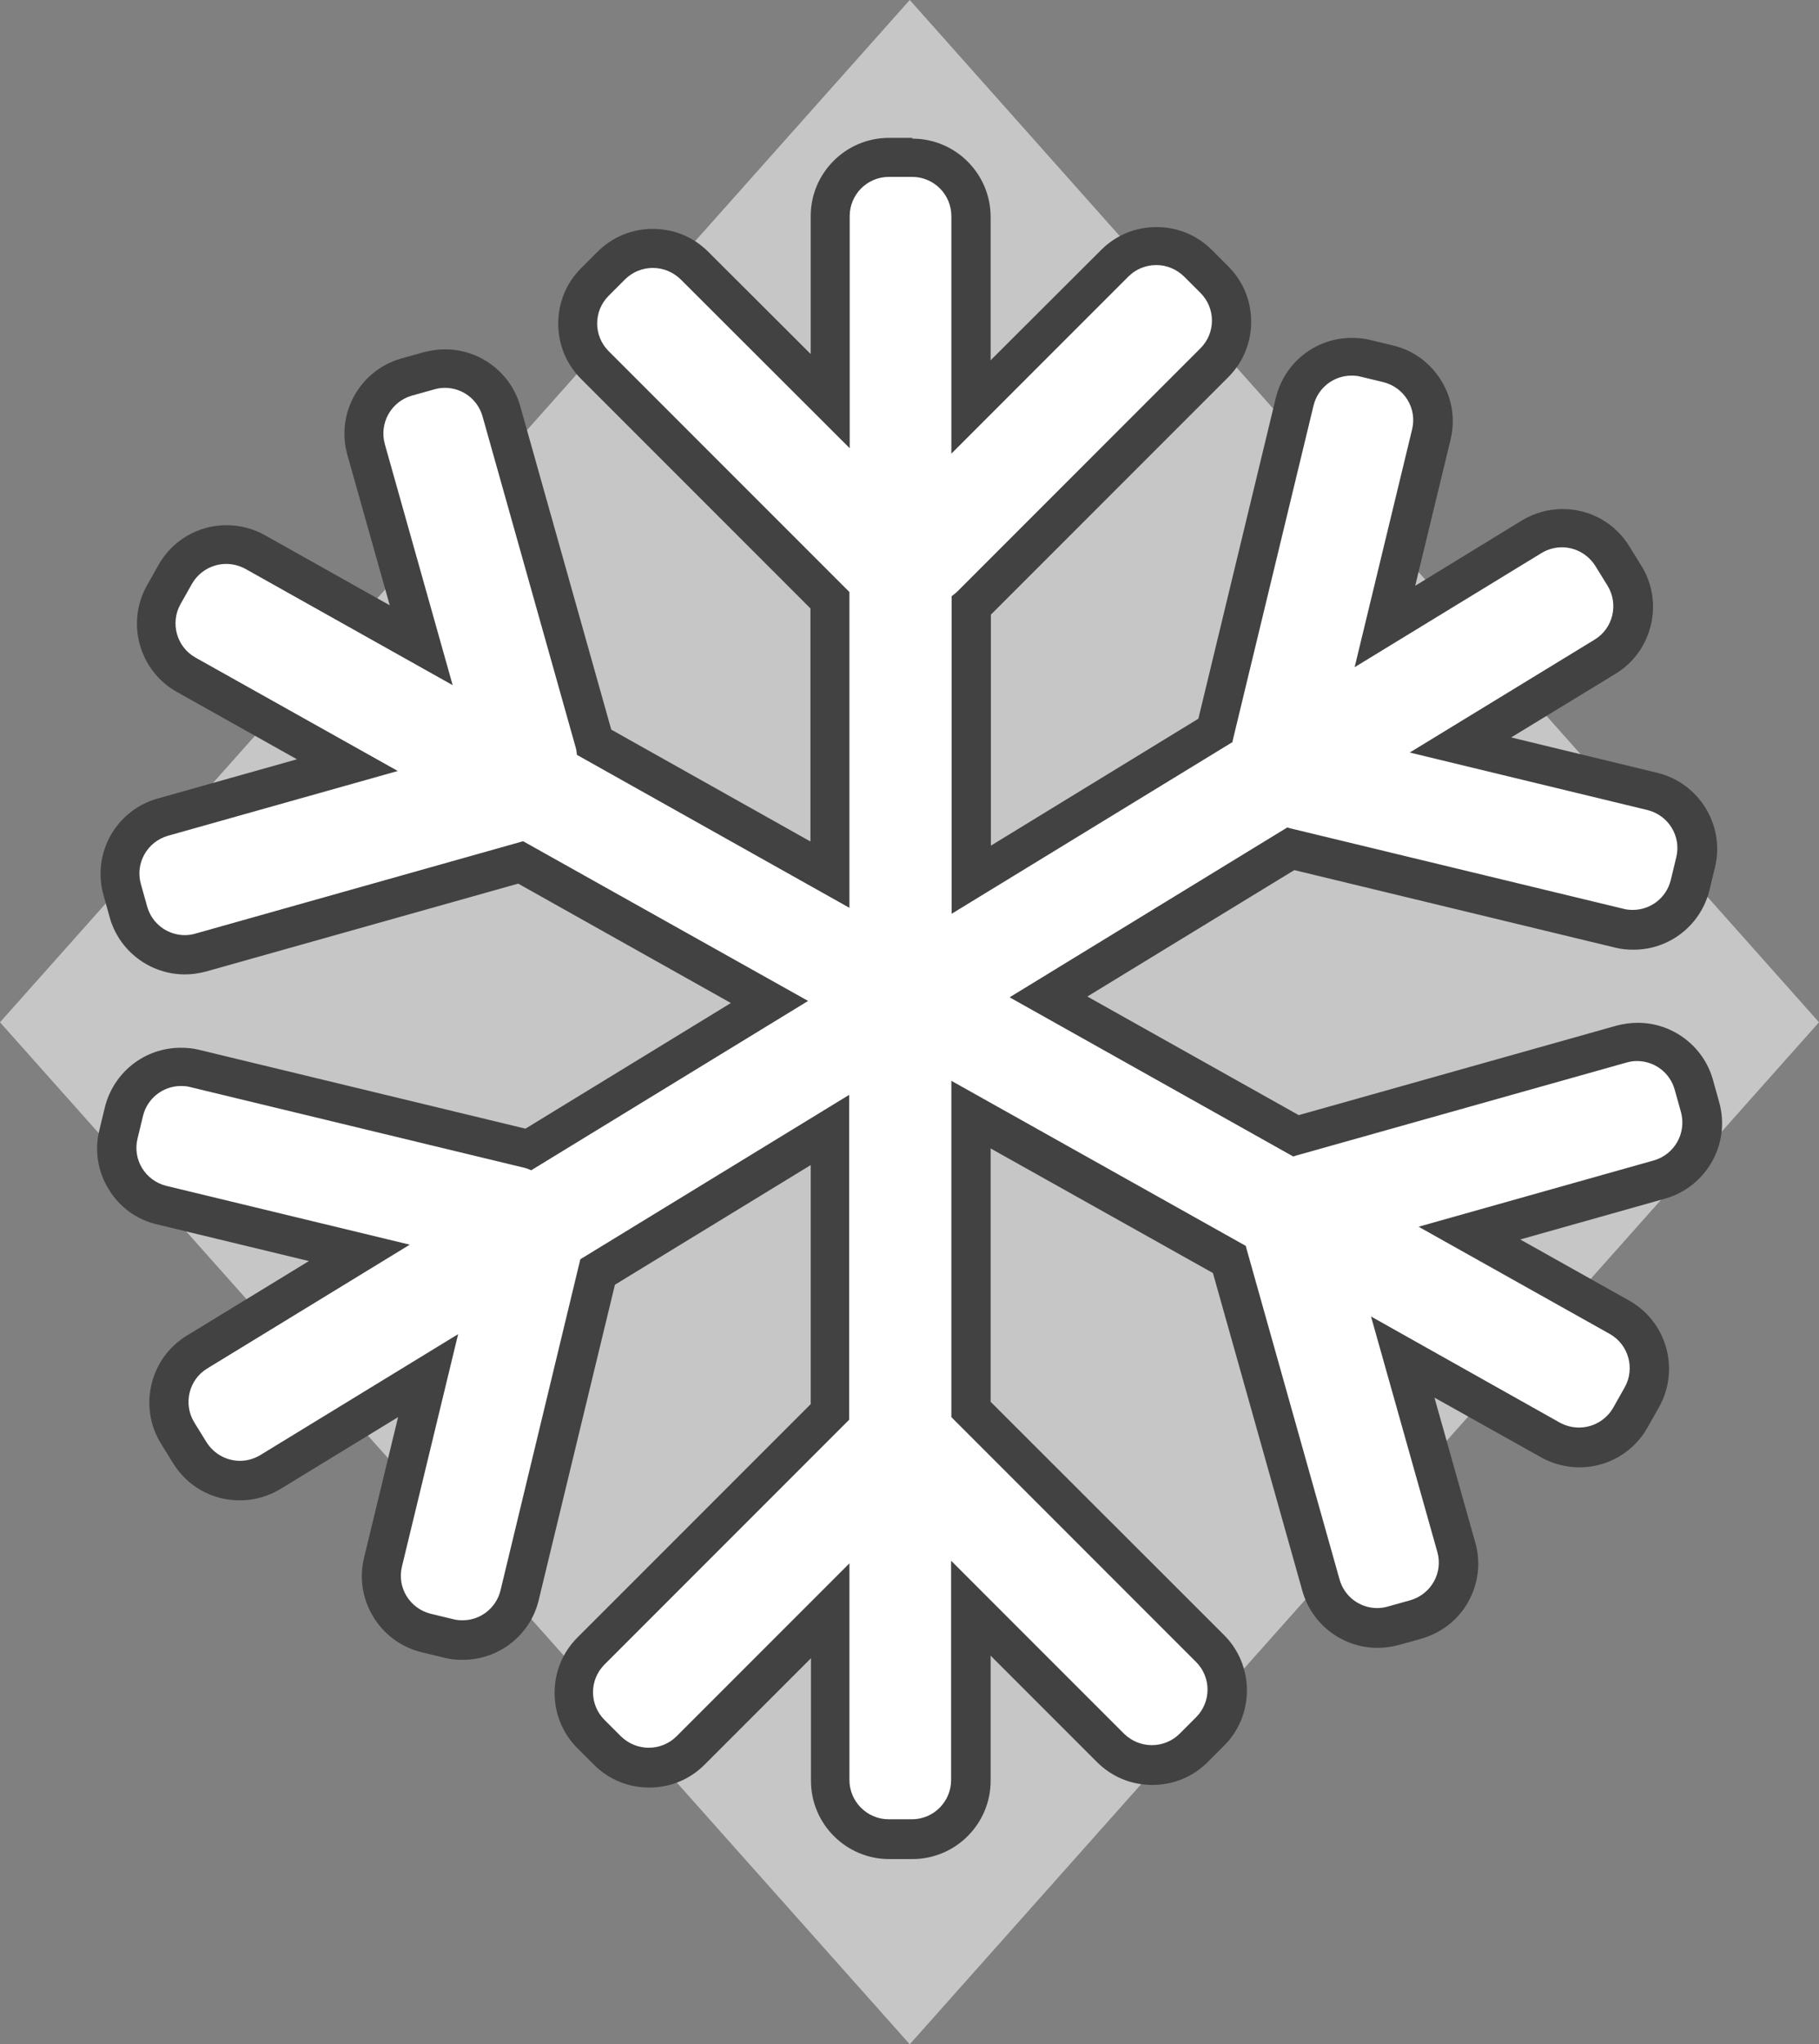
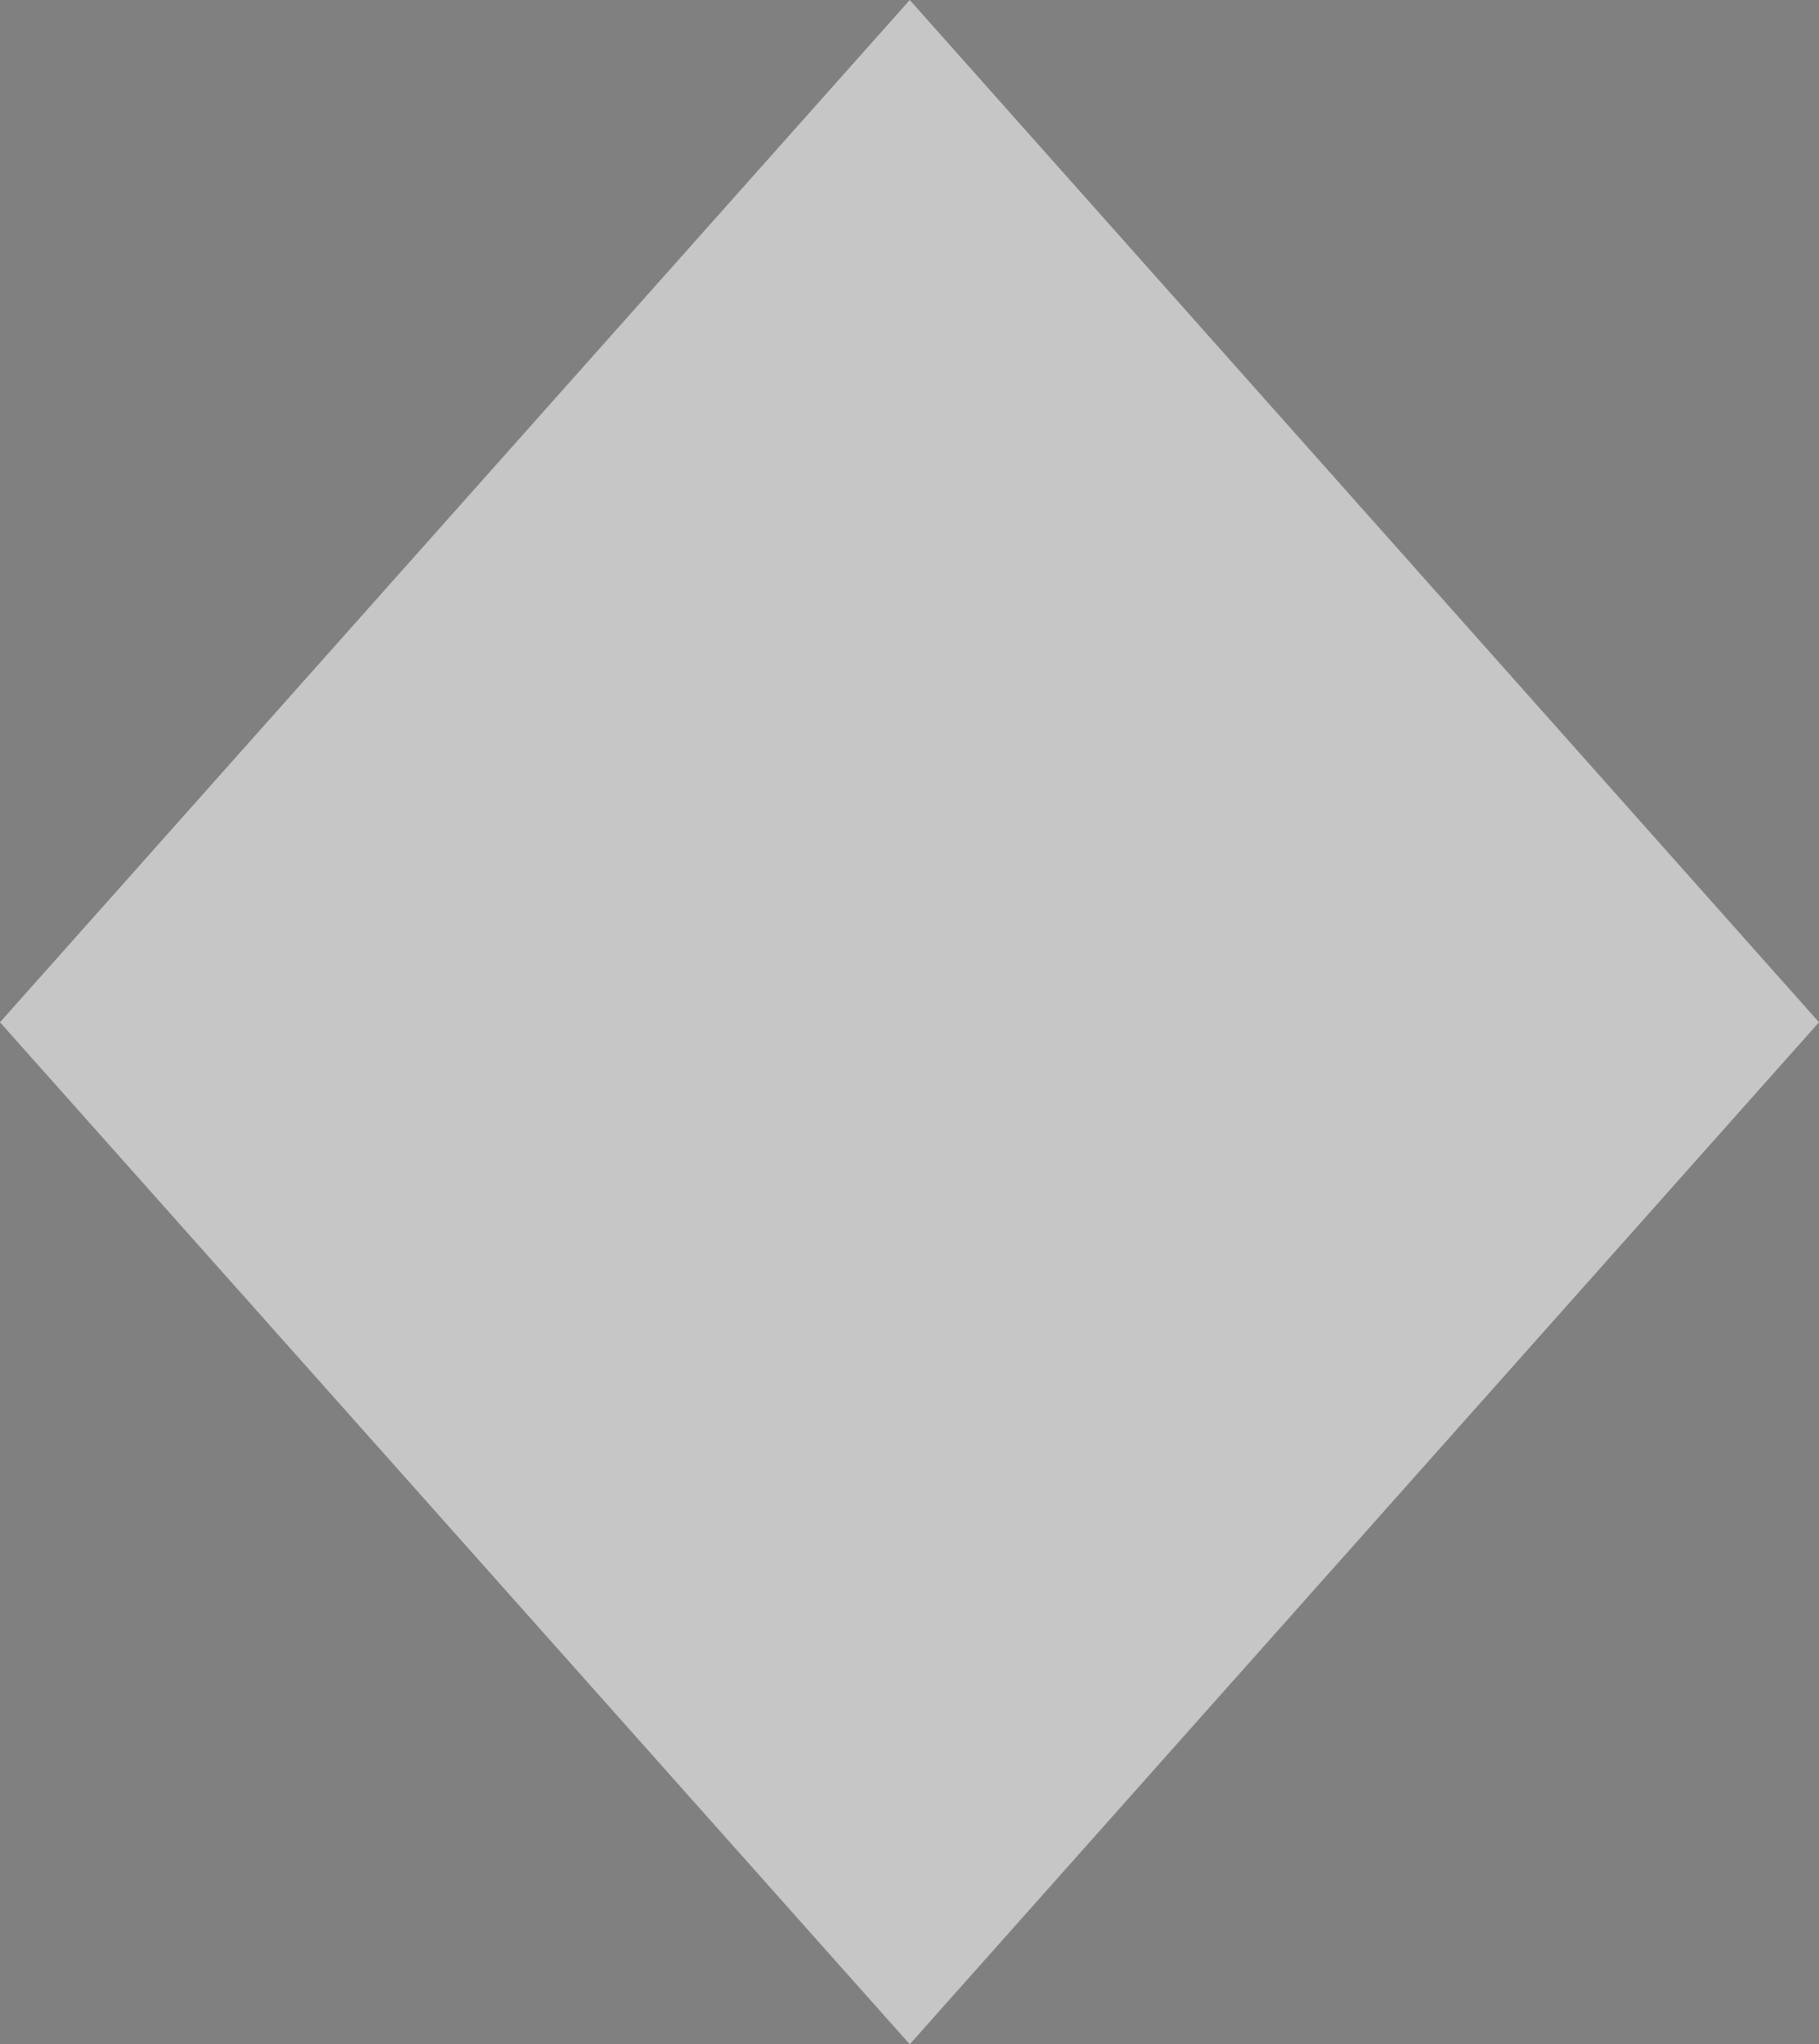
<svg xmlns="http://www.w3.org/2000/svg" id="Layer_2" viewBox="0 0 69.96 78.59">
  <rect x="0" y="0" width="69.96" height="78.59" fill="#808080" stroke="none" />
  <defs>
    <style>.cls-1{fill:#424242;}.cls-1,.cls-2,.cls-3{stroke-width:0px;}.cls-2{fill:#c6c6c6;}.cls-3{fill:#fff;}</style>
  </defs>
  <g id="board_2">
    <g id="reviews">
      <polygon class="cls-2" points="69.96 39.3 34.99 78.59 0 39.3 34.99 0 69.96 39.3" />
-       <path class="cls-3" d="M34.18,70.7c-1.24,0-2.26-1.01-2.26-2.26v-6.52l-5.37,5.37c-.43.43-.99.66-1.6.66s-1.17-.23-1.6-.66l-.63-.63c-.43-.43-.66-.99-.66-1.59,0-.6.23-1.17.66-1.6l9.19-9.19v-10.84l-8.93,5.46-3,12.43c-.25,1.02-1.15,1.73-2.19,1.73-.18,0-.36-.02-.53-.06l-.87-.21c-.59-.14-1.08-.5-1.4-1.02s-.41-1.12-.27-1.71l1.73-7.17-6.07,3.71c-.35.22-.76.33-1.18.33-.79,0-1.51-.4-1.93-1.08l-.47-.76c-.65-1.06-.31-2.45.75-3.1l6.25-3.82-7.6-1.83c-1.21-.29-1.96-1.51-1.66-2.72l.21-.87c.25-1.02,1.15-1.73,2.19-1.73.18,0,.36.02.53.06,0,0,12.85,3.1,12.85,3.1l9.26-5.66-9.57-5.37-12.3,3.46c-.2.06-.41.08-.61.08-1.01,0-1.9-.68-2.17-1.65l-.24-.86c-.16-.58-.09-1.19.2-1.71.29-.53.78-.91,1.36-1.07l7.1-2-6.2-3.48c-1.08-.61-1.47-1.99-.86-3.07l.44-.78c.4-.71,1.15-1.15,1.97-1.15.38,0,.77.1,1.1.29l6.39,3.58-2.12-7.52c-.34-1.2.36-2.45,1.56-2.78l.86-.24c.2-.06.41-.08.61-.08,1.01,0,1.9.68,2.17,1.65,0,0,3.58,12.72,3.58,12.73l9.05,5.08v-10.55l-9.04-9.04c-.43-.43-.66-.99-.66-1.6s.24-1.17.66-1.6l.63-.63c.43-.43.99-.66,1.6-.66s1.17.24,1.6.66l5.21,5.21v-7.11c0-1.24,1.01-2.26,2.26-2.26h.89c1.24,0,2.26,1.01,2.26,2.26v7.32l5.53-5.53c.43-.43.99-.66,1.6-.66s1.17.24,1.6.66l.63.63c.88.88.88,2.31,0,3.19,0,0-9.35,9.35-9.35,9.35v10.52l9.39-5.74,3.05-12.64c.25-1.02,1.15-1.73,2.19-1.73.18,0,.36.02.53.06l.87.21c.59.14,1.08.5,1.4,1.02s.41,1.12.27,1.71l-1.78,7.38,5.65-3.45c.35-.22.76-.33,1.18-.33.79,0,1.51.4,1.93,1.08l.47.76c.65,1.06.31,2.45-.75,3.1l-5.56,3.4,7.38,1.78c.59.14,1.08.5,1.4,1.02.31.51.41,1.12.27,1.71l-.21.87c-.25,1.02-1.15,1.73-2.19,1.73-.18,0-.36-.02-.53-.06l-12.64-3.05-9.32,5.69,9.52,5.34,12.52-3.52c.2-.06.41-.08.61-.08,1.01,0,1.9.68,2.17,1.65l.24.86c.34,1.2-.36,2.45-1.56,2.78l-7.31,2.06,5.77,3.24c1.08.61,1.47,1.99.86,3.07l-.44.78c-.4.71-1.15,1.15-1.97,1.15-.38,0-.77-.1-1.1-.29l-5.69-3.19,2.06,7.31c.34,1.2-.36,2.45-1.56,2.78l-.86.24c-.2.06-.41.08-.61.08-1.01,0-1.9-.68-2.17-1.65l-3.52-12.52-9.94-5.57v11.33l9.19,9.19c.88.88.88,2.31,0,3.19l-.63.63c-.43.43-.99.66-1.6.66s-1.17-.23-1.6-.66l-5.37-5.37v6.62c0,1.24-1.01,2.26-2.26,2.26h-.89Z" />
-       <path class="cls-1" d="M35.08,6.8c.83,0,1.51.67,1.51,1.51v9.13l6.81-6.81c.29-.29.68-.44,1.07-.44s.77.15,1.07.44l.63.63c.59.59.59,1.54,0,2.13l-9.34,9.34c-.07.07-.15.13-.23.19v12.21l10.8-6.6s.01-.06.02-.1l3.1-12.84c.17-.69.78-1.15,1.46-1.15.12,0,.24.01.35.04l.87.21c.81.2,1.31,1.01,1.11,1.82l-2.21,9.14,7.19-4.39c.25-.15.52-.22.78-.22.51,0,1,.26,1.29.72l.47.76c.43.71.21,1.64-.5,2.07l-7.11,4.34,9.14,2.21c.81.2,1.31,1.01,1.11,1.82l-.21.87c-.17.69-.78,1.15-1.46,1.15-.12,0-.24-.01-.35-.04l-12.84-3.1s-.06-.02-.1-.03l-10.68,6.53,10.91,6.12s.06-.02.09-.03l12.72-3.58c.14-.04.27-.06.41-.06.66,0,1.26.43,1.45,1.1l.24.86c.22.8-.24,1.63-1.04,1.86l-9.05,2.55,7.35,4.12c.73.41.98,1.33.58,2.05l-.44.78c-.28.49-.79.77-1.32.77-.25,0-.5-.06-.74-.19l-7.26-4.08,2.55,9.05c.23.8-.24,1.63-1.04,1.86l-.86.24c-.14.04-.27.06-.41.06-.66,0-1.26-.43-1.45-1.1l-3.58-12.72s-.02-.06-.02-.1l-11.33-6.35v12.93s.05.04.07.07l9.34,9.34c.59.59.59,1.54,0,2.13l-.63.63c-.29.29-.68.44-1.07.44s-.77-.15-1.07-.44l-6.65-6.65v8.43c0,.83-.67,1.51-1.51,1.51h-.89c-.83,0-1.51-.68-1.51-1.51v-8.33l-6.65,6.65c-.29.29-.68.44-1.07.44s-.77-.15-1.07-.44l-.63-.63c-.59-.59-.59-1.54,0-2.13l9.34-9.34s.05-.05.07-.07v-12.49l-10.34,6.32-3.07,12.73c-.17.69-.78,1.15-1.46,1.15-.12,0-.24-.01-.35-.04l-.87-.21c-.81-.2-1.31-1.01-1.11-1.82l2.16-8.93-7.61,4.65c-.25.15-.52.22-.78.22-.51,0-1-.26-1.29-.72l-.47-.76c-.43-.71-.21-1.64.5-2.07l7.79-4.76-9.36-2.26c-.81-.2-1.31-1.01-1.11-1.82l.21-.87c.17-.69.78-1.15,1.46-1.15.12,0,.24.01.35.04l12.84,3.1c.1.02.19.06.28.1l10.65-6.51-10.96-6.14-12.6,3.55c-.14.04-.27.06-.41.06-.66,0-1.26-.43-1.45-1.1l-.24-.86c-.23-.8.24-1.63,1.04-1.86l8.84-2.49-7.78-4.36c-.73-.41-.98-1.33-.58-2.05l.44-.78c.28-.49.79-.77,1.32-.77.25,0,.5.06.74.19l7.97,4.47-2.61-9.27c-.22-.8.24-1.63,1.04-1.86l.86-.24c.14-.04.27-.06.41-.06.66,0,1.26.43,1.45,1.1l3.58,12.72c.03.1.04.19.05.29l10.48,5.88v-12.14l-9.26-9.26c-.59-.59-.59-1.54,0-2.13l.63-.63c.29-.29.68-.44,1.07-.44s.77.15,1.07.44l6.5,6.49v-8.92c0-.83.67-1.51,1.51-1.51h.89M35.08,5.3h-.89c-1.66,0-3.01,1.35-3.01,3.01v5.3l-3.94-3.93c-.57-.57-1.32-.88-2.13-.88s-1.56.31-2.13.88l-.63.63c-.57.57-.88,1.32-.88,2.13s.31,1.56.88,2.13l8.82,8.82v8.96l-7.66-4.3-3.5-12.43c-.36-1.29-1.55-2.19-2.89-2.19-.28,0-.55.04-.82.11l-.86.24c-1.6.45-2.53,2.11-2.08,3.71l1.63,5.78-4.81-2.7c-.45-.25-.96-.38-1.47-.38-1.09,0-2.09.59-2.62,1.54l-.44.78c-.81,1.45-.29,3.28,1.15,4.09l4.62,2.59-5.36,1.51c-1.6.45-2.53,2.11-2.08,3.71l.24.86c.36,1.29,1.55,2.19,2.89,2.19.27,0,.55-.04.81-.11l12.01-3.38,8.18,4.59-7.9,4.83-12.55-3.03c-.23-.06-.47-.08-.71-.08-1.39,0-2.59.95-2.92,2.3l-.21.87c-.19.78-.06,1.59.36,2.27.42.69,1.08,1.17,1.86,1.35l5.84,1.41-4.7,2.87c-1.41.86-1.86,2.72-1,4.13l.47.76c.55.9,1.51,1.44,2.57,1.44.55,0,1.09-.15,1.57-.44l4.52-2.76-1.31,5.41c-.39,1.61.61,3.24,2.22,3.63l.87.21c.23.06.47.08.71.08,1.39,0,2.6-.95,2.92-2.3l2.93-12.12,7.53-4.6v9.19l-8.97,8.97c-.57.57-.88,1.32-.88,2.13s.31,1.56.88,2.13l.63.63c.57.57,1.32.88,2.13.88s1.56-.31,2.13-.88l4.09-4.09v4.71c0,1.66,1.35,3.01,3.01,3.01h.89c1.66,0,3.01-1.35,3.01-3.01v-4.81l4.09,4.09c.57.57,1.32.88,2.13.88s1.56-.31,2.13-.88l.63-.63c1.17-1.17,1.17-3.08,0-4.25l-8.98-8.97v-9.74l8.55,4.79,3.44,12.22c.36,1.29,1.55,2.19,2.89,2.19.28,0,.55-.04.82-.11l.86-.24c.77-.22,1.42-.72,1.81-1.42.39-.7.49-1.51.27-2.28l-1.57-5.57,4.11,2.3c.45.25.96.38,1.47.38,1.09,0,2.09-.59,2.62-1.54l.44-.78c.81-1.45.29-3.28-1.15-4.09l-4.19-2.35,5.57-1.57c1.59-.45,2.53-2.11,2.08-3.71l-.24-.86c-.36-1.29-1.55-2.19-2.89-2.19-.28,0-.55.04-.82.11l-12.22,3.44-8.13-4.56,7.96-4.86,12.34,2.98c.23.06.47.08.71.08,1.39,0,2.59-.95,2.92-2.3l.21-.87c.39-1.61-.61-3.24-2.22-3.63l-5.62-1.36,4.02-2.45c1.41-.86,1.86-2.72,1-4.13l-.47-.76c-.55-.9-1.51-1.44-2.57-1.44-.55,0-1.09.15-1.57.44l-4.1,2.51,1.36-5.62c.19-.78.06-1.59-.36-2.27s-1.08-1.17-1.86-1.35l-.87-.21c-.23-.06-.47-.08-.71-.08-1.39,0-2.59.95-2.92,2.3l-2.98,12.34-7.98,4.88v-8.88l9.13-9.13c.57-.57.88-1.32.88-2.13s-.31-1.56-.88-2.13l-.63-.63c-.57-.57-1.32-.88-2.13-.88s-1.56.31-2.13.88l-4.25,4.24v-5.51c0-1.66-1.35-3.01-3.01-3.01h0Z" />
    </g>
  </g>
</svg>